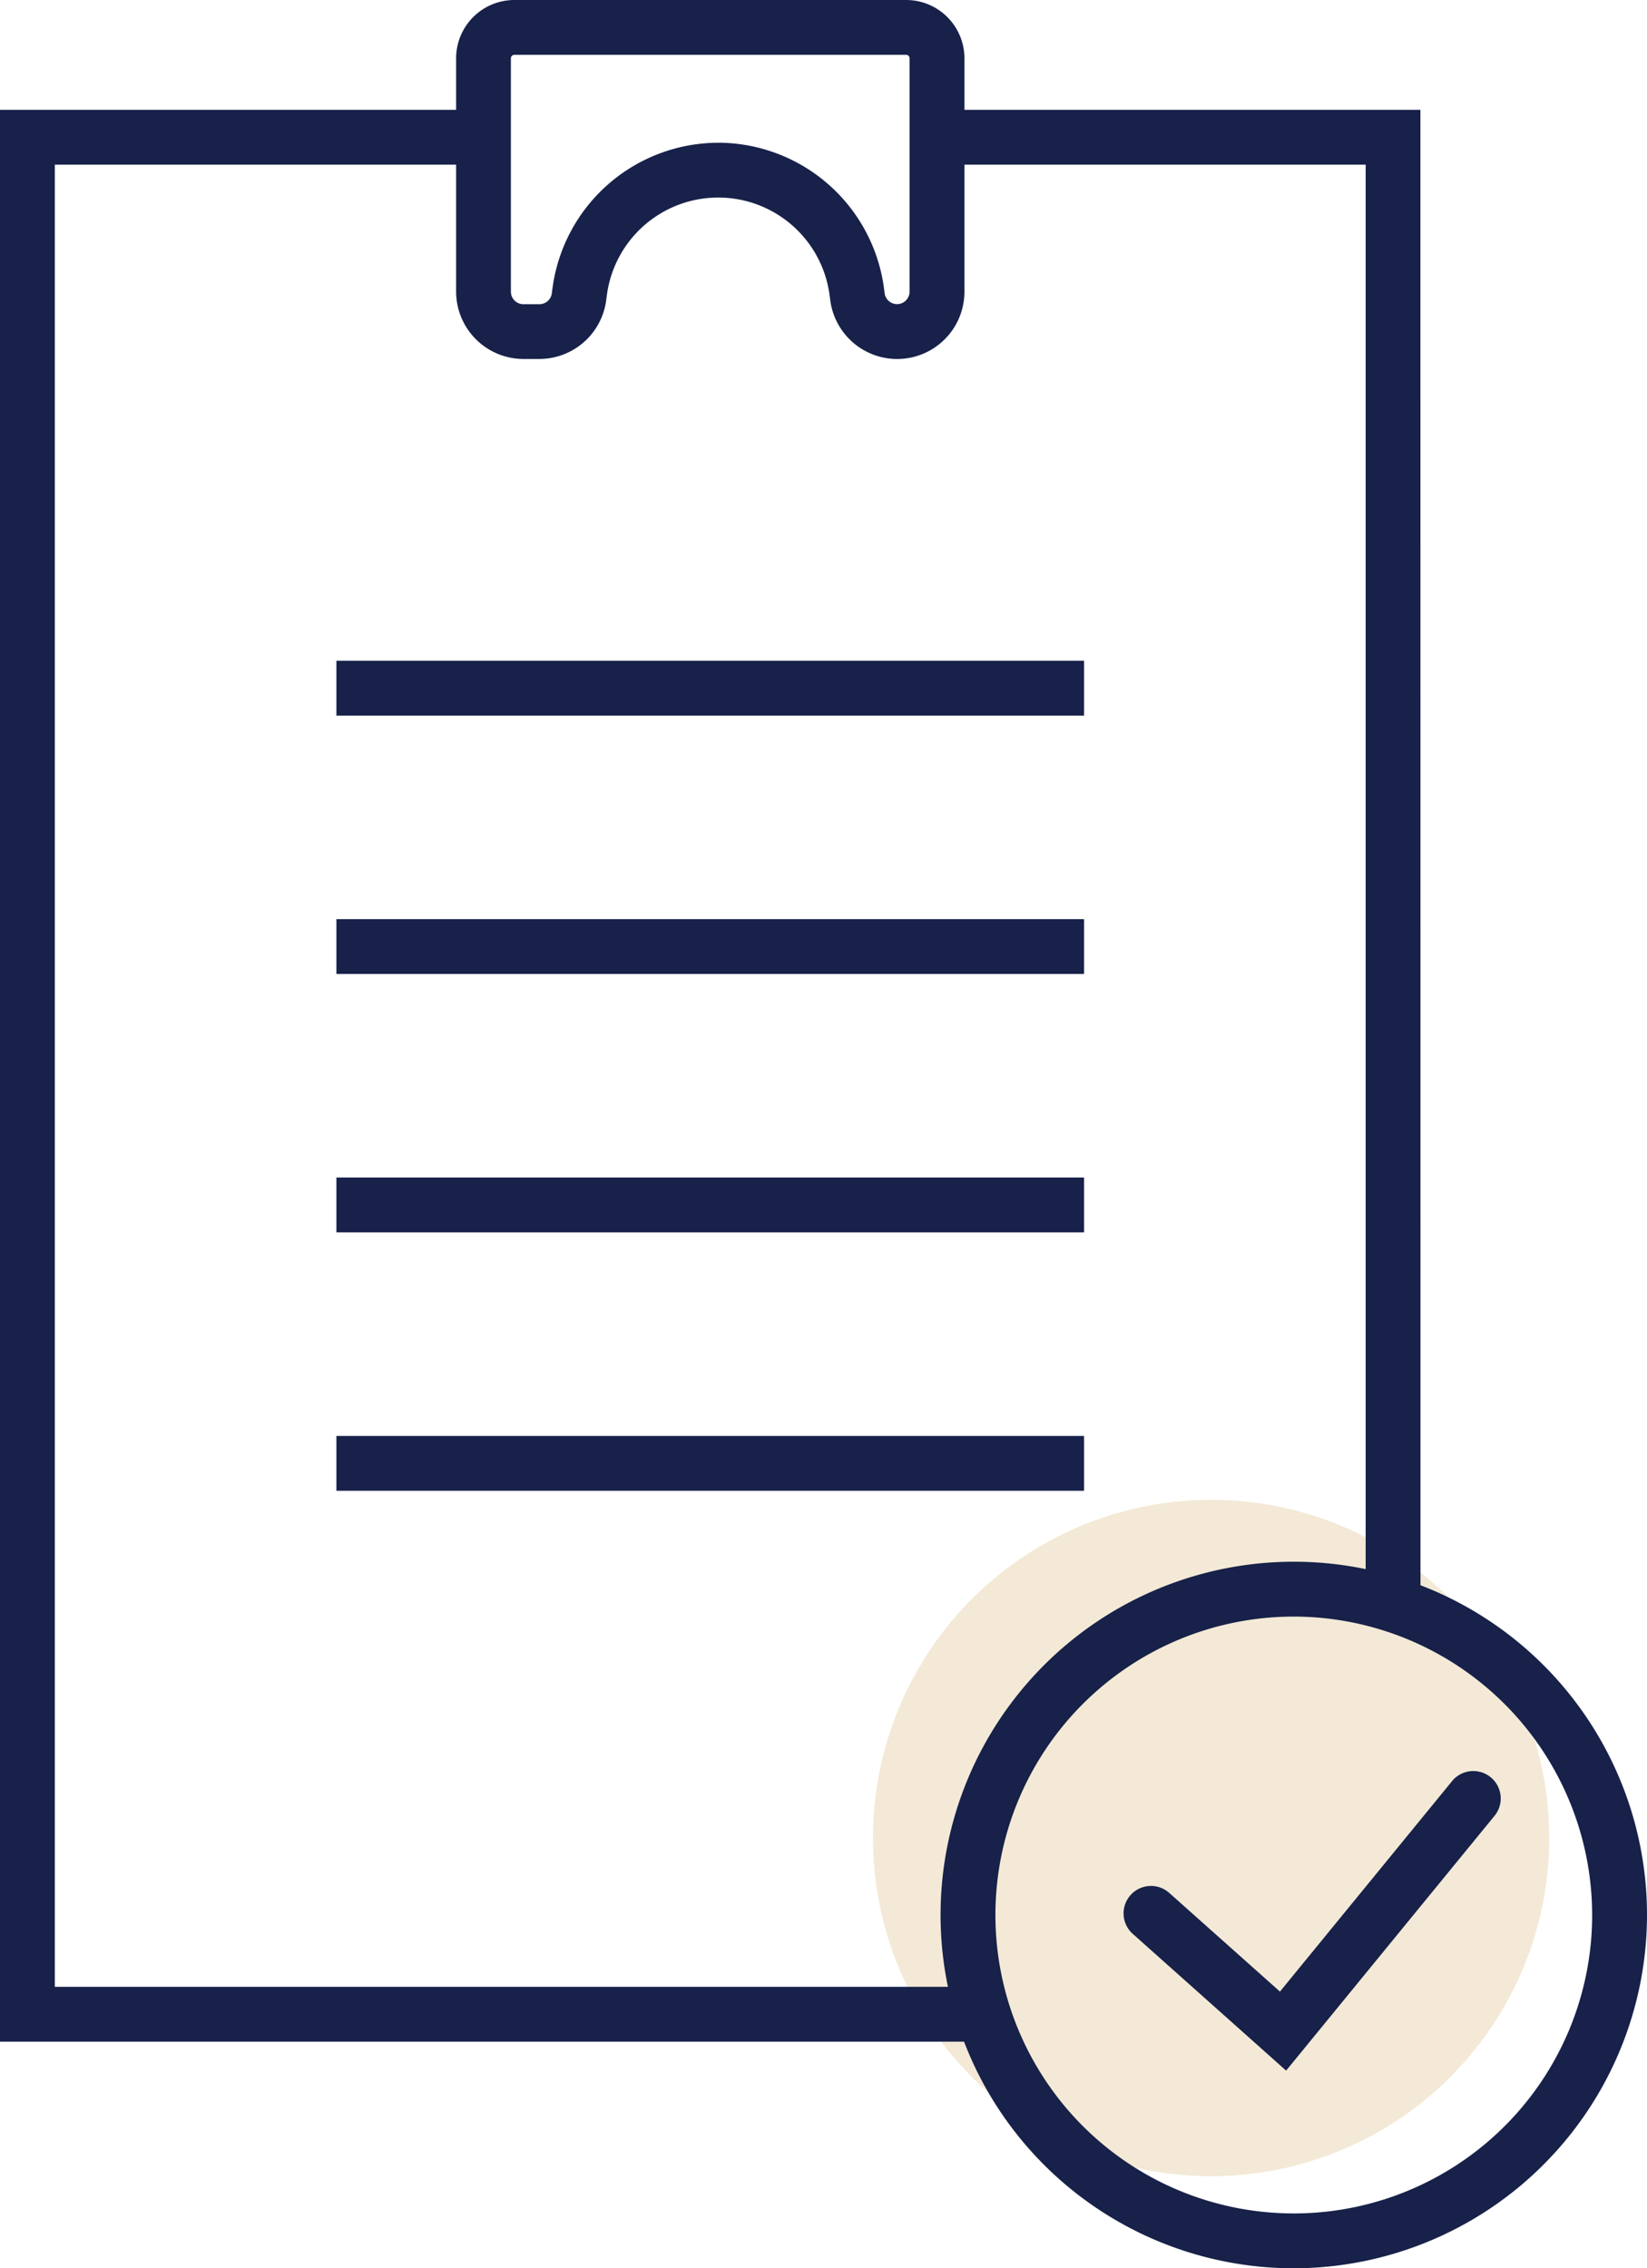
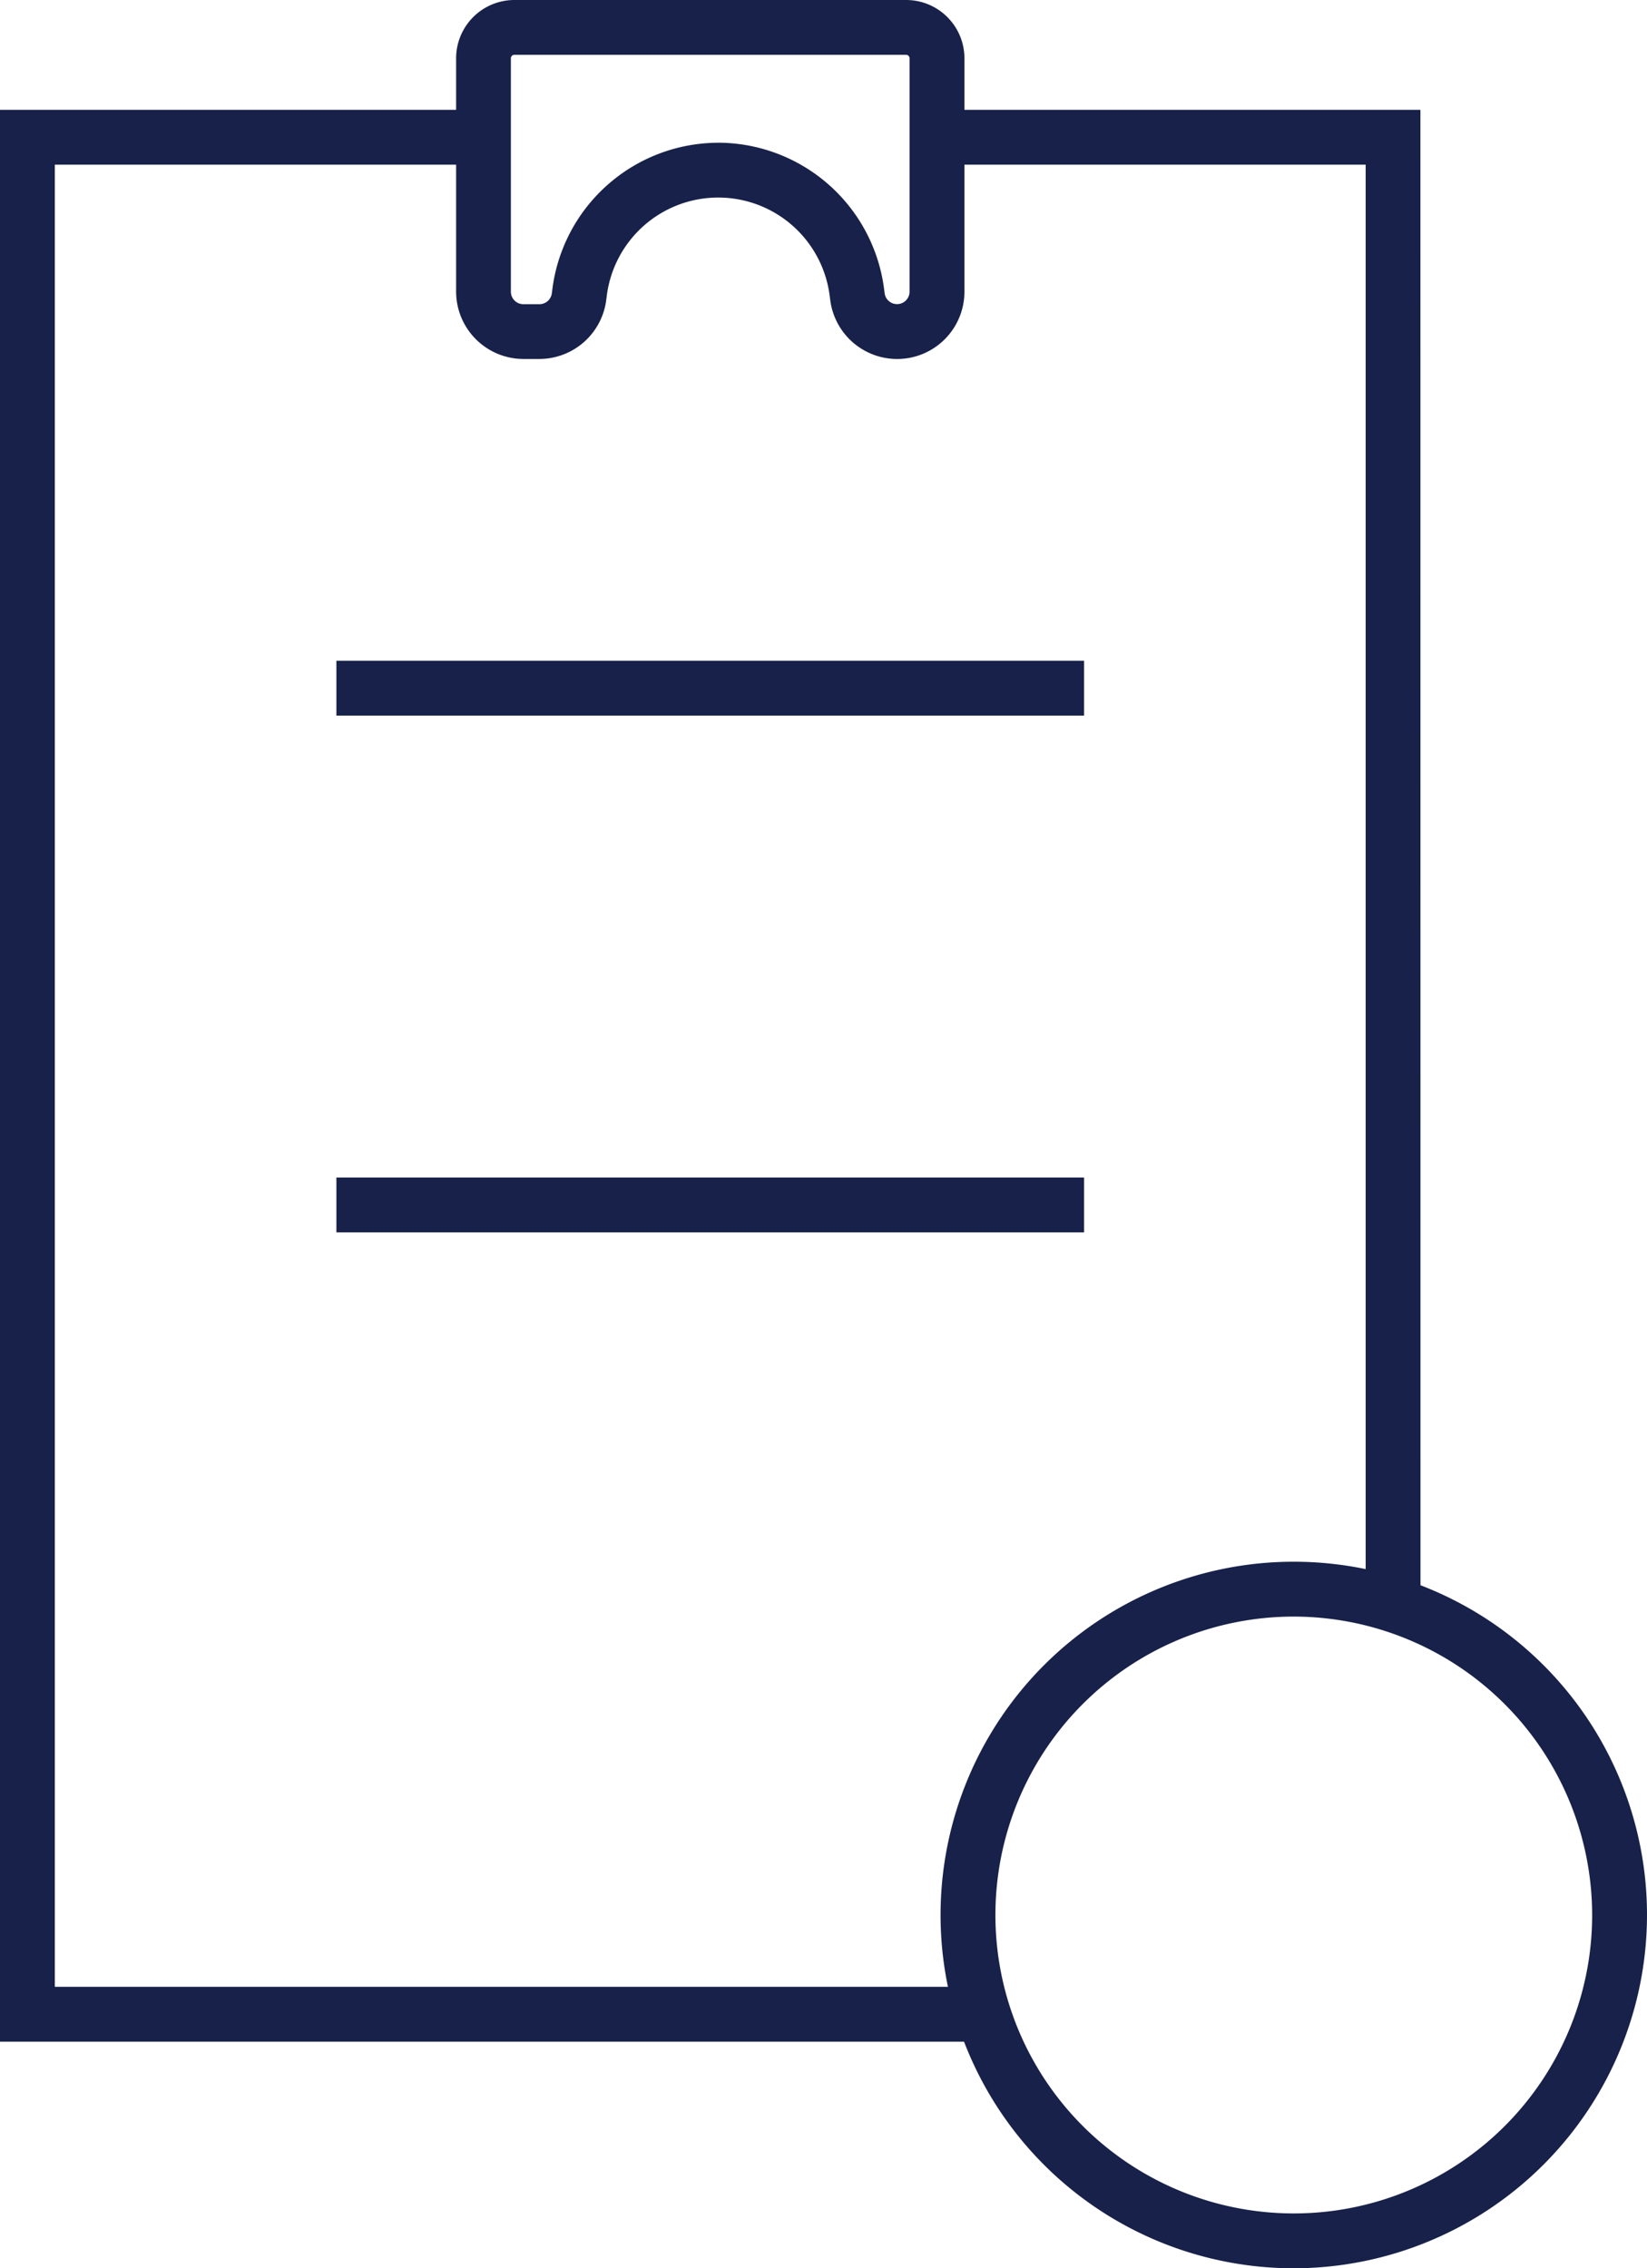
<svg xmlns="http://www.w3.org/2000/svg" width="61.195" height="84.264" viewBox="0 0 61.195 84.264">
  <g id="icon-busca-certidoes" transform="translate(-1013 -343)">
    <g id="Grupo_130" data-name="Grupo 130" transform="translate(1013 343)">
-       <circle id="Elipse_26" data-name="Elipse 26" cx="12.564" cy="12.564" r="12.564" transform="translate(32.435 55.715)" fill="#f3e9d6" />
      <g id="Grupo_129" data-name="Grupo 129" transform="translate(0 0)">
        <g id="Grupo_128" data-name="Grupo 128">
          <g id="Grupo_117" data-name="Grupo 117" transform="translate(0 4.08)">
            <path id="Caminho_605" data-name="Caminho 605" d="M434.782,170.738H398.242V98.972h17.964v2.037H400.279V168.7h34.5Z" transform="translate(-398.242 -98.972)" fill="#172149" />
          </g>
          <g id="Grupo_118" data-name="Grupo 118" transform="translate(34.814 4.08)">
            <path id="Caminho_606" data-name="Caminho 606" d="M467.467,154.5h-2.037V101.009H449.5V98.972h17.964Z" transform="translate(-449.502 -98.972)" fill="#172149" />
          </g>
          <g id="Grupo_123" data-name="Grupo 123" transform="translate(12.499 24.546)">
            <g id="Grupo_119" data-name="Grupo 119">
              <rect id="Retângulo_83" data-name="Retângulo 83" width="27.78" height="2.037" fill="#172149" />
            </g>
            <g id="Grupo_120" data-name="Grupo 120" transform="translate(0 9.599)">
-               <rect id="Retângulo_84" data-name="Retângulo 84" width="27.78" height="2.037" fill="#172149" />
-             </g>
+               </g>
            <g id="Grupo_121" data-name="Grupo 121" transform="translate(0 19.198)">
              <rect id="Retângulo_85" data-name="Retângulo 85" width="27.78" height="2.037" fill="#172149" />
            </g>
            <g id="Grupo_122" data-name="Grupo 122" transform="translate(0 28.798)">
-               <rect id="Retângulo_86" data-name="Retângulo 86" width="27.78" height="2.037" fill="#172149" />
-             </g>
+               </g>
          </g>
          <g id="Grupo_124" data-name="Grupo 124" transform="translate(16.945)">
            <path id="Caminho_607" data-name="Caminho 607" d="M439.577,106.3a2.508,2.508,0,0,1-2.481-2.179l-.024-.184a4.174,4.174,0,0,0-8.278,0l-.024.185a2.508,2.508,0,0,1-2.481,2.177h-.595a2.505,2.505,0,0,1-2.5-2.5V95.129a2.167,2.167,0,0,1,2.165-2.165h14.558a2.167,2.167,0,0,1,2.164,2.165V103.8A2.5,2.5,0,0,1,439.577,106.3Zm-6.644-8.034a6.228,6.228,0,0,1,6.159,5.408l.024.184a.465.465,0,0,0,.926-.06V95.129a.127.127,0,0,0-.127-.128H425.357a.128.128,0,0,0-.128.128V103.8a.465.465,0,0,0,.465.465h.595a.466.466,0,0,0,.461-.4l.024-.185A6.227,6.227,0,0,1,432.933,98.267Z" transform="translate(-423.192 -92.964)" fill="#172149" />
          </g>
          <g id="Grupo_125" data-name="Grupo 125" transform="translate(34.948 58.017)">
            <path id="Caminho_608" data-name="Caminho 608" d="M462.823,204.636a13.124,13.124,0,1,1,13.124-13.124A13.138,13.138,0,0,1,462.823,204.636Zm0-24.21a11.086,11.086,0,1,0,11.086,11.086A11.1,11.1,0,0,0,462.823,180.426Z" transform="translate(-449.7 -178.389)" fill="#172149" />
          </g>
          <g id="Grupo_127" data-name="Grupo 127" transform="translate(41.761 65.809)">
            <g id="Grupo_126" data-name="Grupo 126">
-               <path id="Caminho_609" data-name="Caminho 609" d="M465.757,200.974l-5.685-5.069a1.019,1.019,0,1,1,1.356-1.521l4.1,3.654,6.38-7.8a1.019,1.019,0,1,1,1.577,1.29Z" transform="translate(-459.732 -189.862)" fill="#172149" />
-             </g>
+               </g>
          </g>
        </g>
      </g>
    </g>
  </g>
</svg>